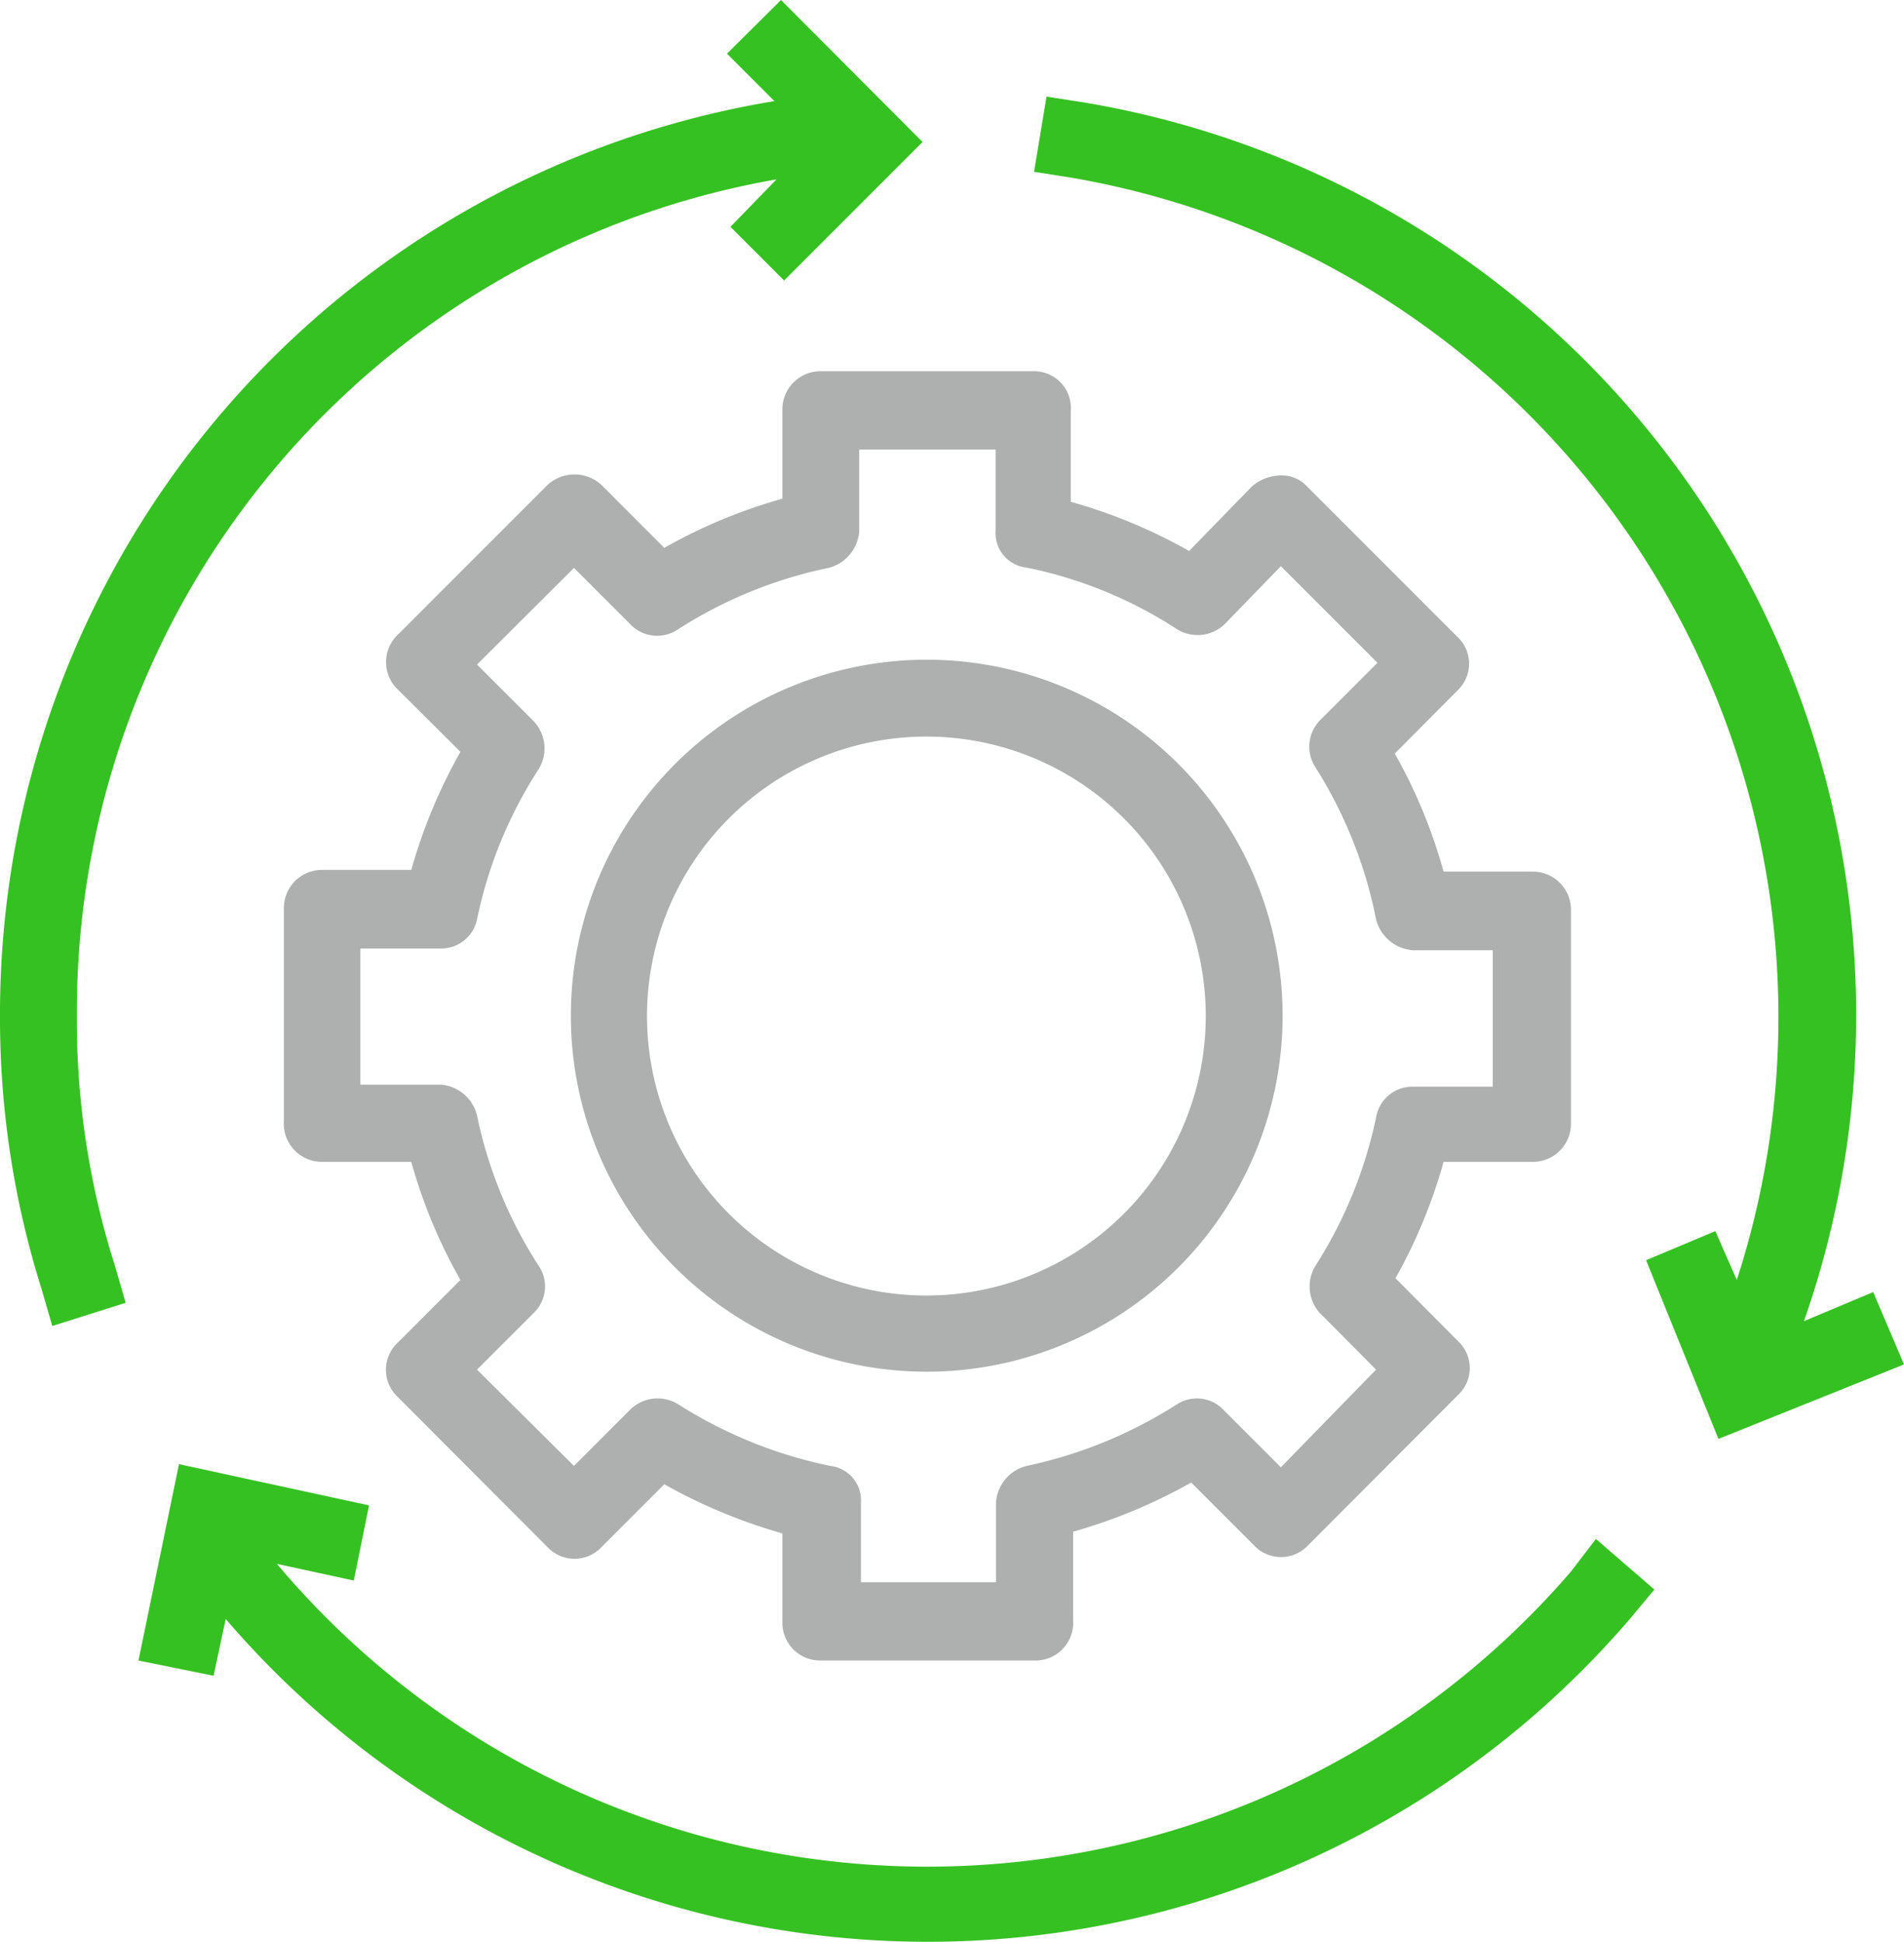
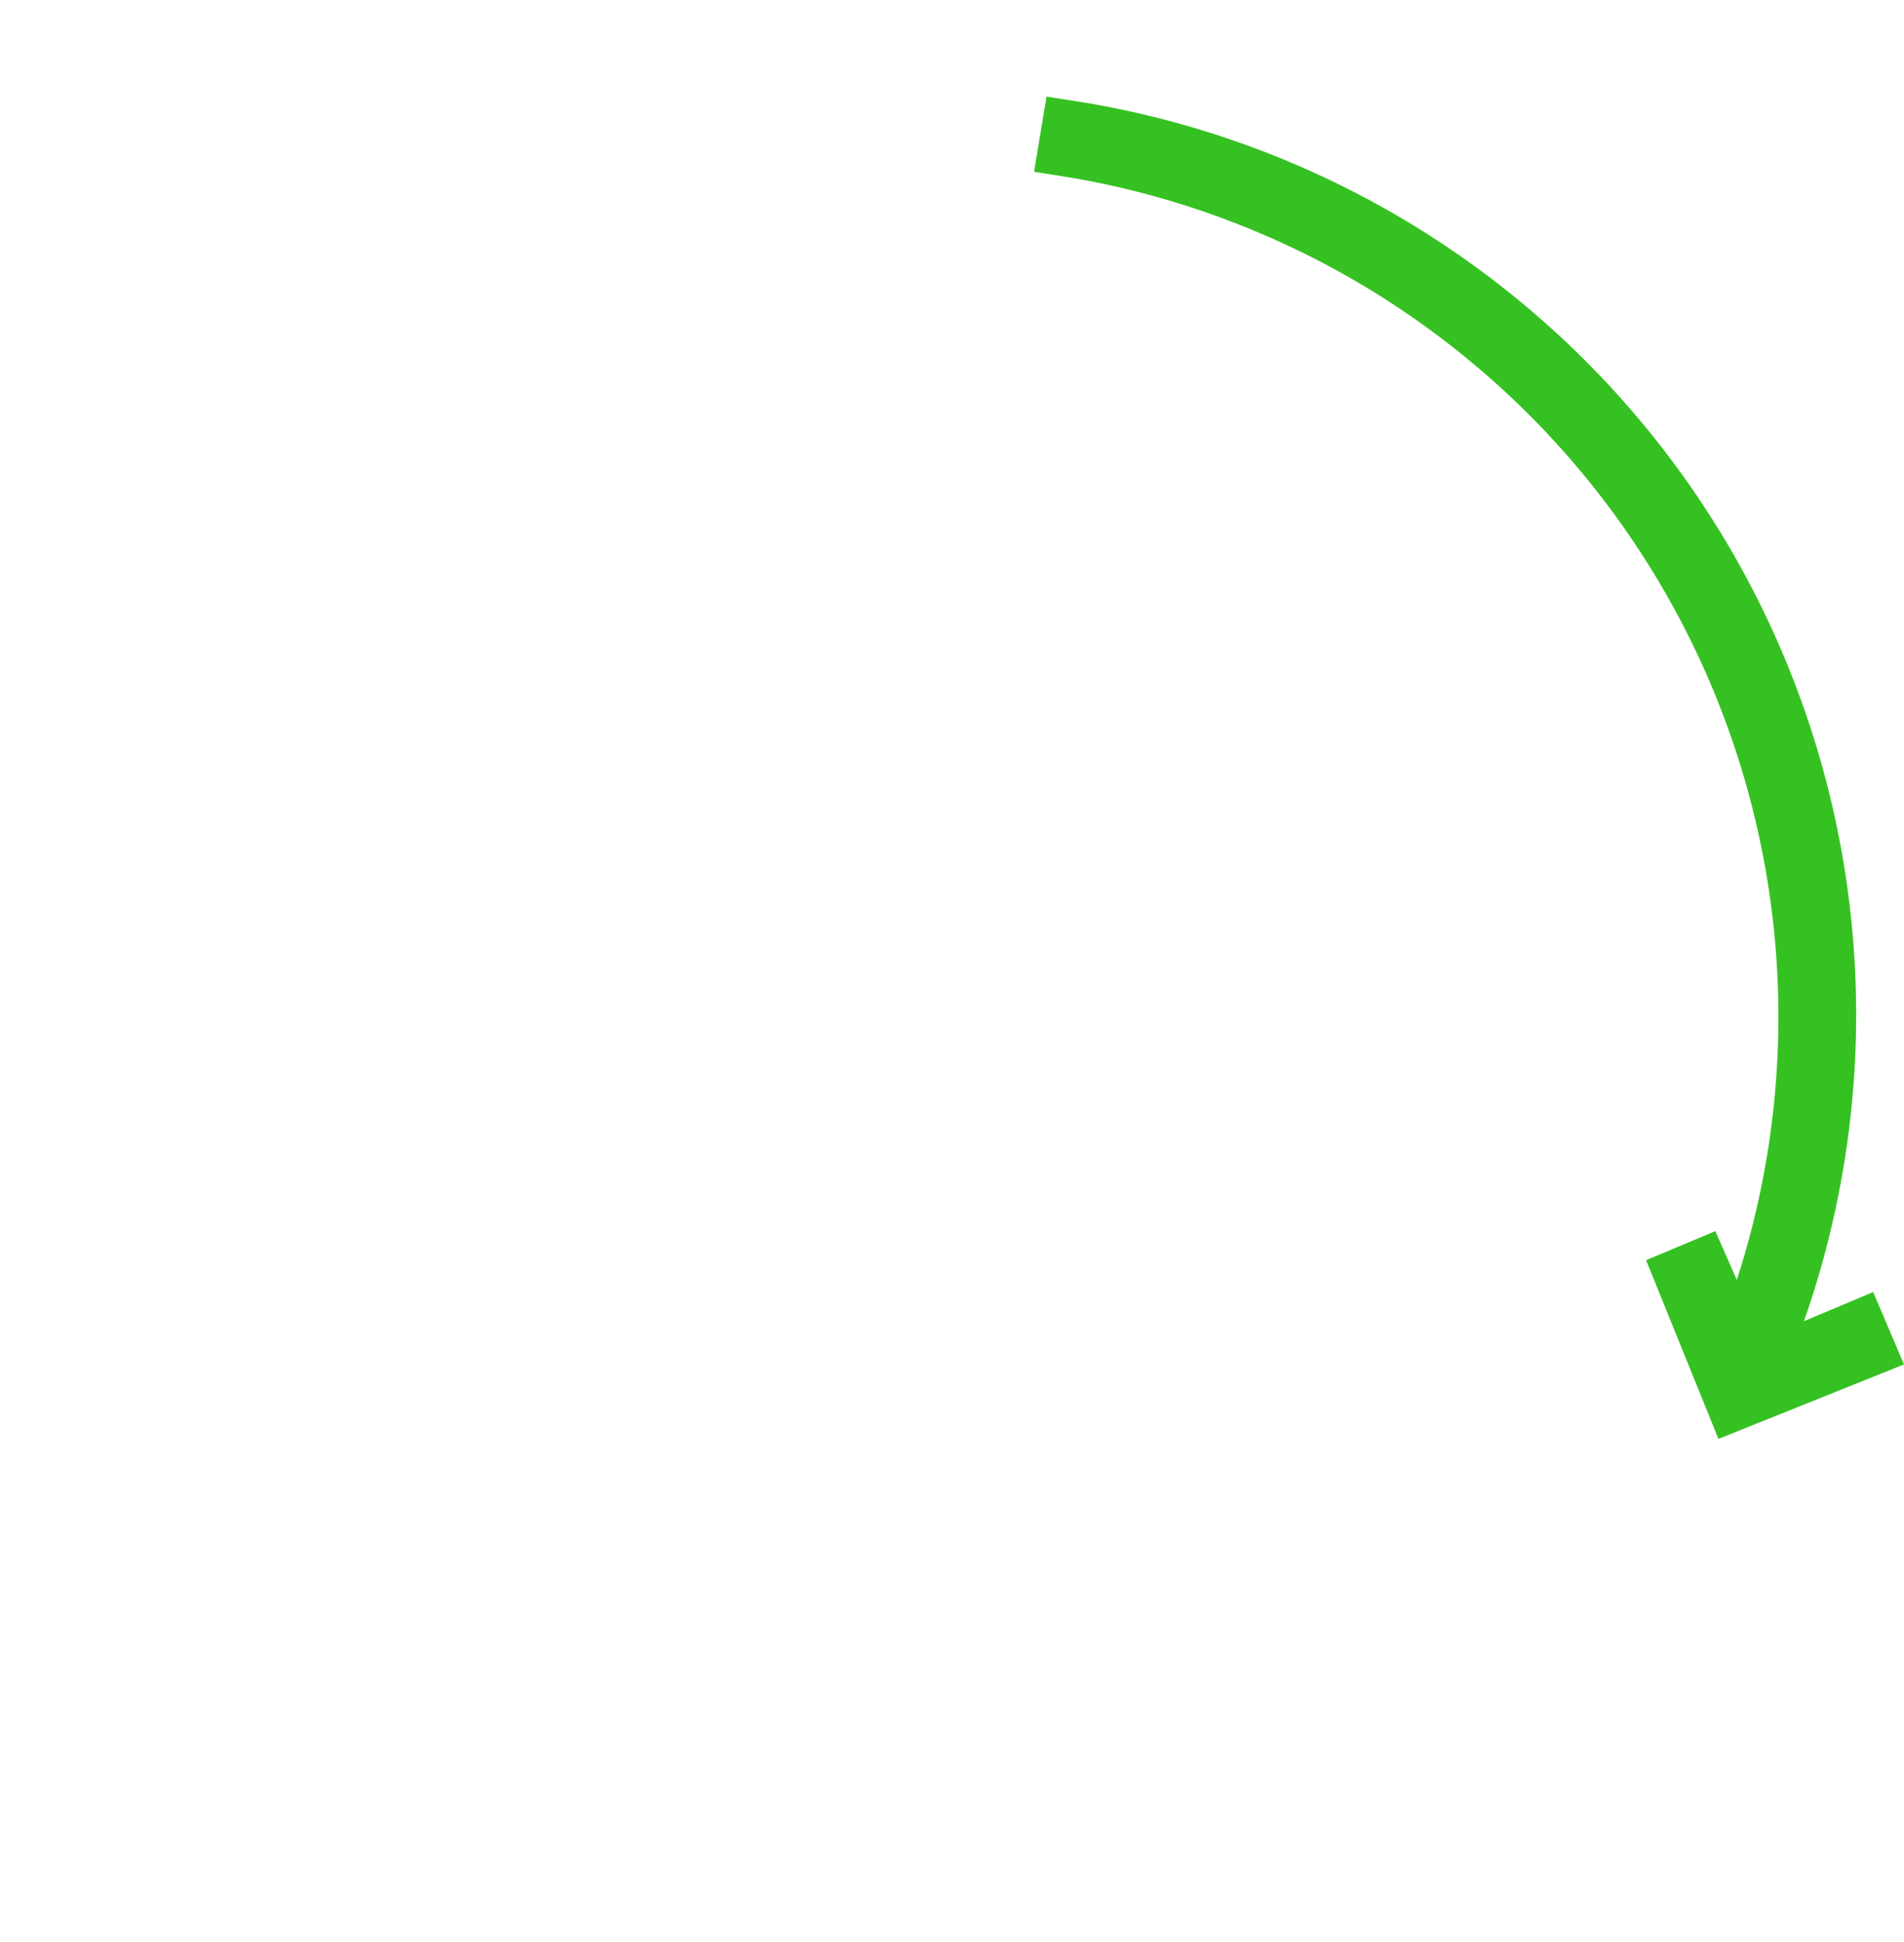
<svg xmlns="http://www.w3.org/2000/svg" viewBox="0 0 55 56.072">
  <defs>
    <style>.a{fill:#aeb0af;}.b{fill:#36c122;}</style>
  </defs>
-   <path class="a" d="M34.87,15.17H28.71a1.1,1.1,0,0,0-1.11,1.11v2.57a15.26,15.26,0,0,0-3.41,1.42l-1.82-1.82a1.15,1.15,0,0,0-1.55,0l-4.34,4.34a1.09,1.09,0,0,0,0,1.56l1.82,1.81a15.45,15.45,0,0,0-1.42,3.41H14.31a1.1,1.1,0,0,0-1.11,1.11v6.16A1.1,1.1,0,0,0,14.31,38h2.57a15.06,15.06,0,0,0,1.42,3.41l-1.82,1.82a1.07,1.07,0,0,0,0,1.55l4.34,4.35a1.07,1.07,0,0,0,1.55,0l1.82-1.82a15.74,15.74,0,0,0,3.41,1.42V51.3a1.09,1.09,0,0,0,1.11,1.1h6.16A1.09,1.09,0,0,0,36,51.25V48.68a15.53,15.53,0,0,0,3.41-1.42l1.82,1.82a1.07,1.07,0,0,0,1.55,0l4.34-4.35a1.06,1.06,0,0,0,0-1.55l-1.81-1.82A15,15,0,0,0,46.7,38h2.57a1.1,1.1,0,0,0,1.11-1.11V30.73a1.1,1.1,0,0,0-1.11-1.11H46.7a15,15,0,0,0-1.41-3.41l1.81-1.82a1.06,1.06,0,0,0,0-1.55L42.76,18.5a1,1,0,0,0-.8-.32h0a1.29,1.29,0,0,0-.8.32l-1.81,1.86a15.33,15.33,0,0,0-3.42-1.42V16.32a1.06,1.06,0,0,0-1.06-1.15ZM39,22.62a1.13,1.13,0,0,0,1.37-.14L42,20.8l2.79,2.79-1.64,1.64A1.09,1.09,0,0,0,43,26.61,12.87,12.87,0,0,1,44.75,31a1.19,1.19,0,0,0,1.07.89h2.3v3.94h-2.3a1.06,1.06,0,0,0-1.07.89A12.87,12.87,0,0,1,43,41a1.14,1.14,0,0,0,.13,1.37L44.75,44,42,46.82l-1.64-1.64A1.06,1.06,0,0,0,39,45a13.1,13.1,0,0,1-4.34,1.78,1.17,1.17,0,0,0-.89,1.06v2.3h-3.9v-2.3a1,1,0,0,0-.89-1.06A13.1,13.1,0,0,1,24.59,45a1.13,1.13,0,0,0-1.37.14l-1.64,1.64L18.78,44l1.64-1.64A1.06,1.06,0,0,0,20.56,41a12.69,12.69,0,0,1-1.78-4.34,1.17,1.17,0,0,0-1.06-.89H15.41V31.84h2.31A1.06,1.06,0,0,0,18.78,31a12.69,12.69,0,0,1,1.78-4.34,1.14,1.14,0,0,0-.14-1.38l-1.64-1.64,2.8-2.79,1.64,1.64a1.07,1.07,0,0,0,1.37.13,12.87,12.87,0,0,1,4.34-1.77,1.18,1.18,0,0,0,.89-1.06V17.43h3.94v2.35a1,1,0,0,0,.89,1.06A12.49,12.49,0,0,1,39,22.62Z" transform="translate(-5 -4.45)" />
-   <path class="a" d="M21.49,33.79A10.28,10.28,0,1,0,31.77,23.5,10.28,10.28,0,0,0,21.49,33.79Zm18.34,0a8.07,8.07,0,1,1-8.06-8.07,8.07,8.07,0,0,1,8.06,8.07Z" transform="translate(-5 -4.45)" />
-   <path class="b" d="M7.22,33.79A24.41,24.41,0,0,1,27.43,9.63L26.1,11l1.55,1.55,4-4-4.09-4.1L26,6l1.37,1.37A26.71,26.71,0,0,0,5,33.79a26,26,0,0,0,1.2,7.88l.31,1.07,2.12-.67L8.32,41a23.32,23.32,0,0,1-1.1-7.21Z" transform="translate(-5 -4.45)" />
-   <path class="b" d="M50.38,49.83A24.55,24.55,0,0,1,13,49.61l2.22.48.44-2.17-5.49-1.19L9,52.4l2.17.44.35-1.64a26.72,26.72,0,0,0,40.56,0l.71-.85L51.1,48.89Z" transform="translate(-5 -4.45)" />
  <path class="b" d="M59.11,41.76l-2,.84A26.71,26.71,0,0,0,36.38,7.42l-1.15-.18-.36,2.17L36,9.59A24.59,24.59,0,0,1,55.17,41.41L54.55,40l-2,.84L54.64,46,60,43.85Z" transform="translate(-5 -4.45)" />
</svg>